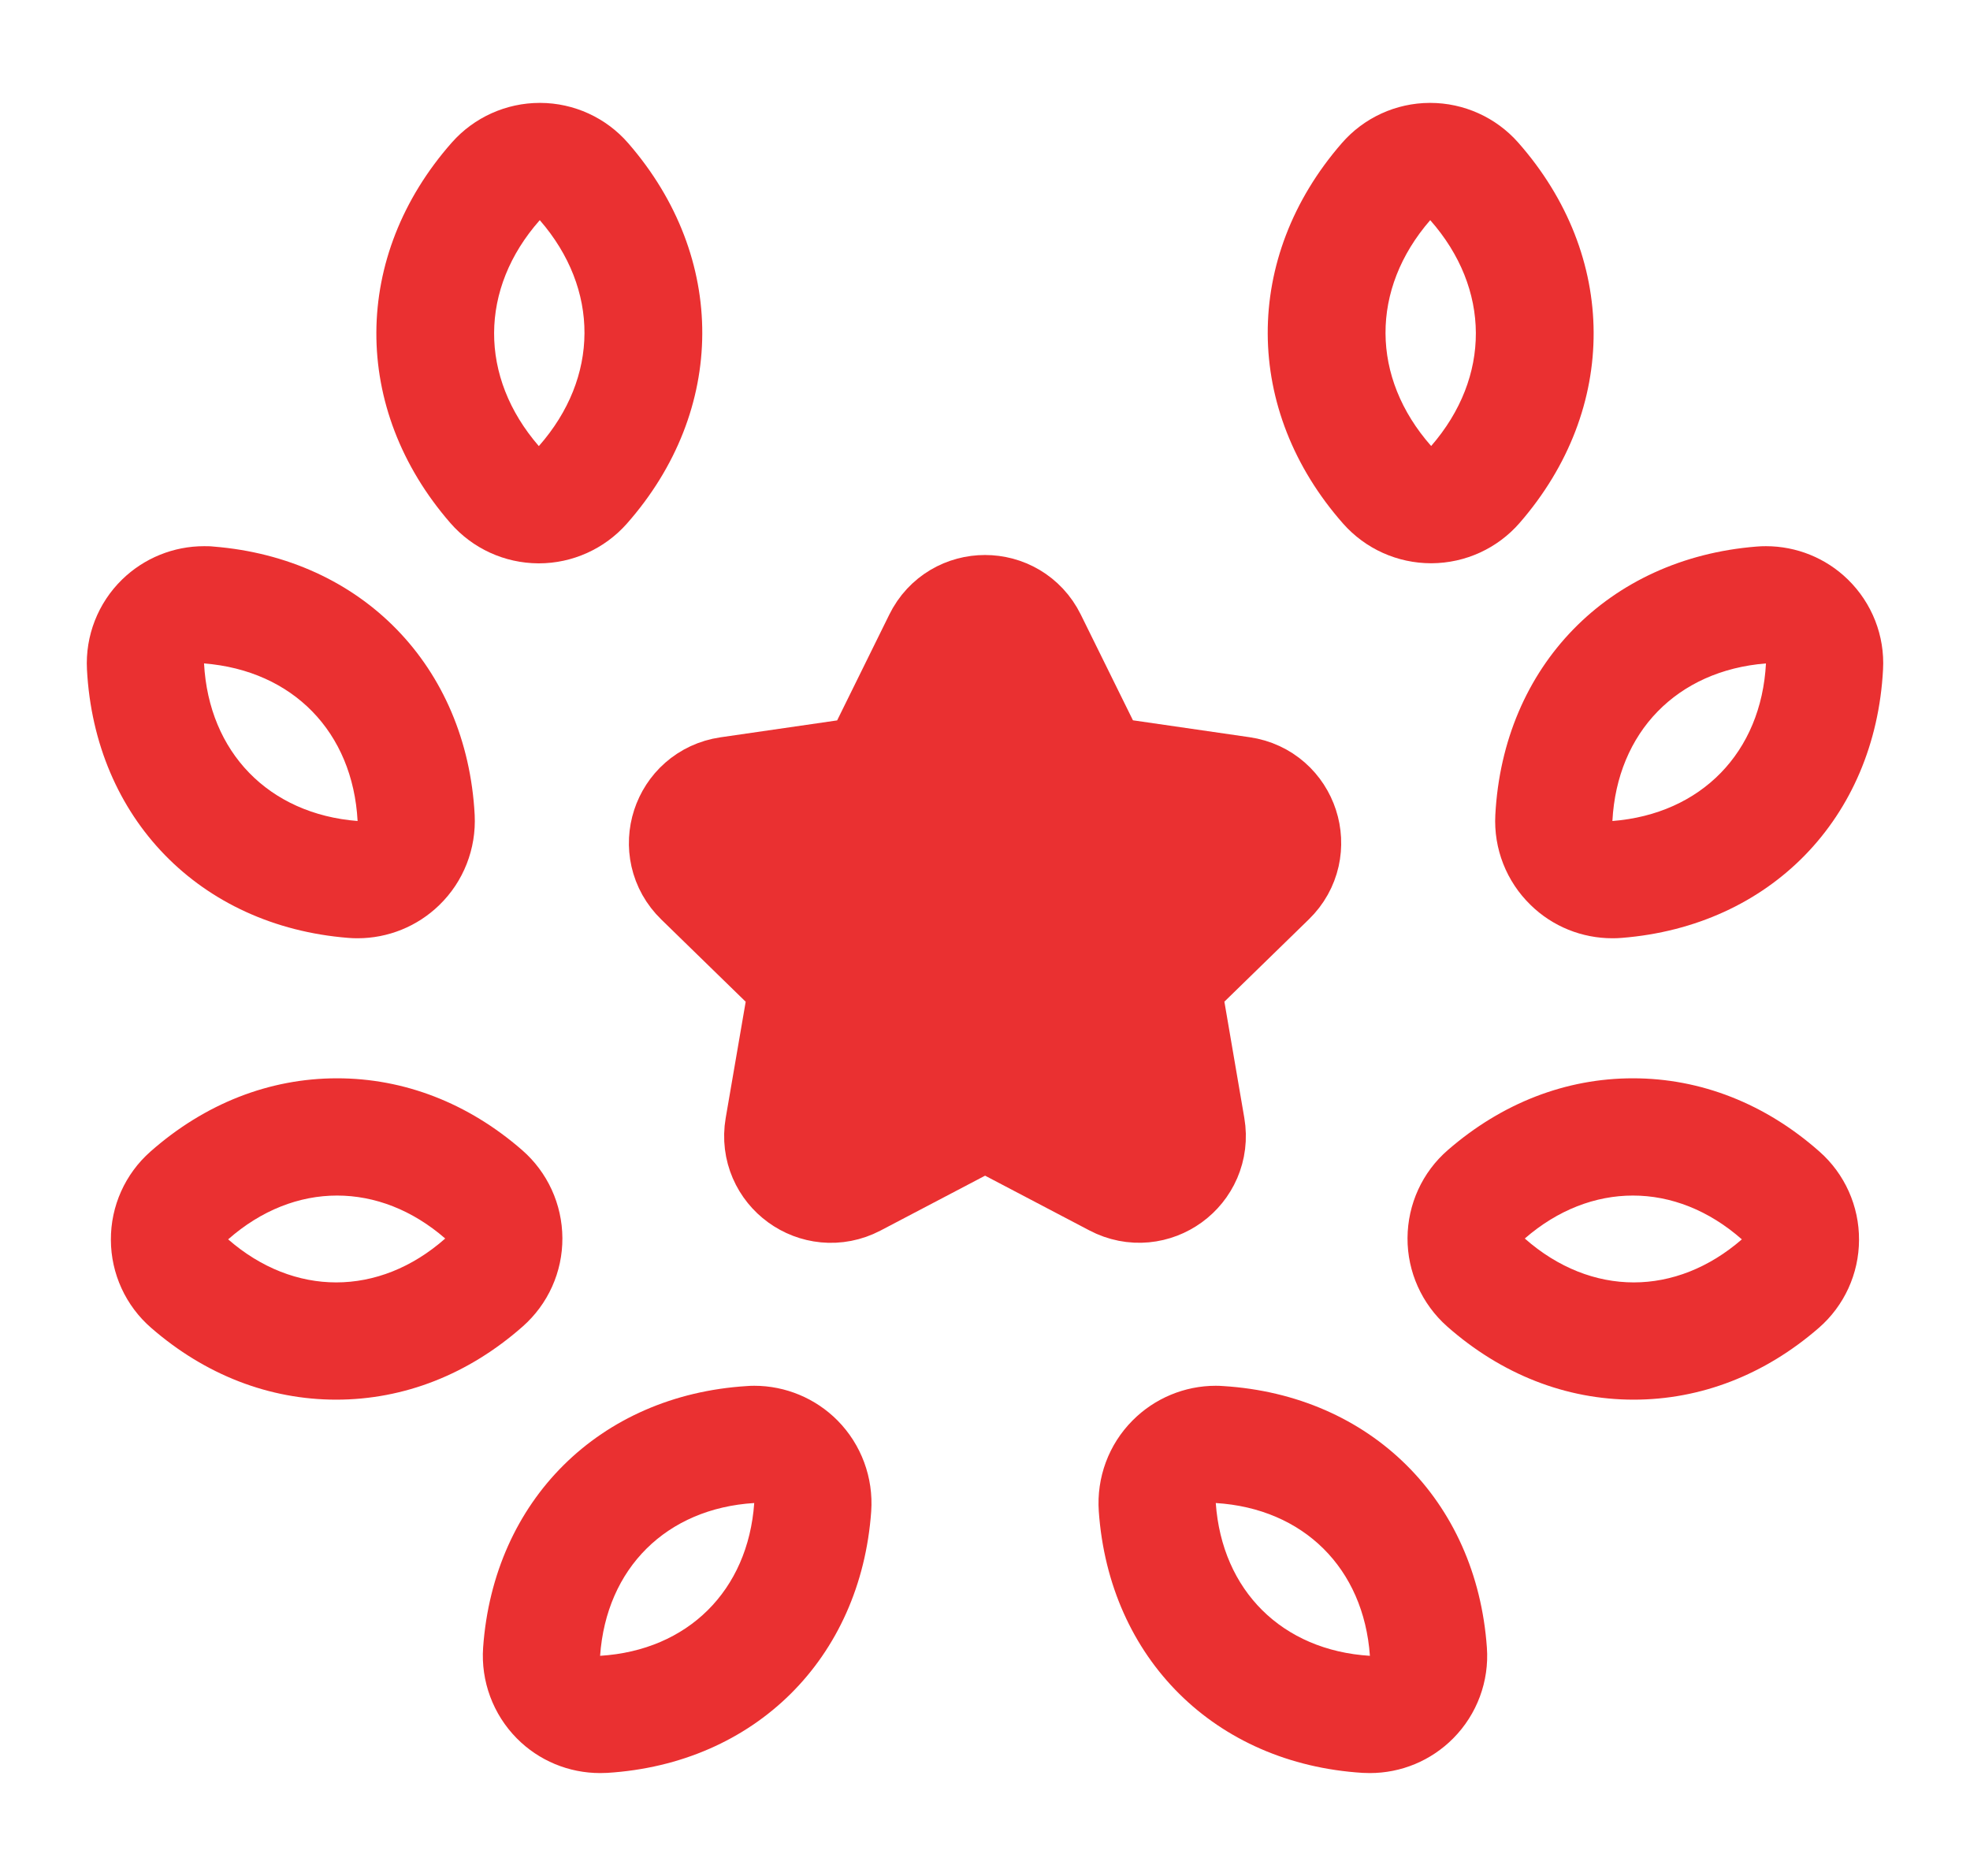
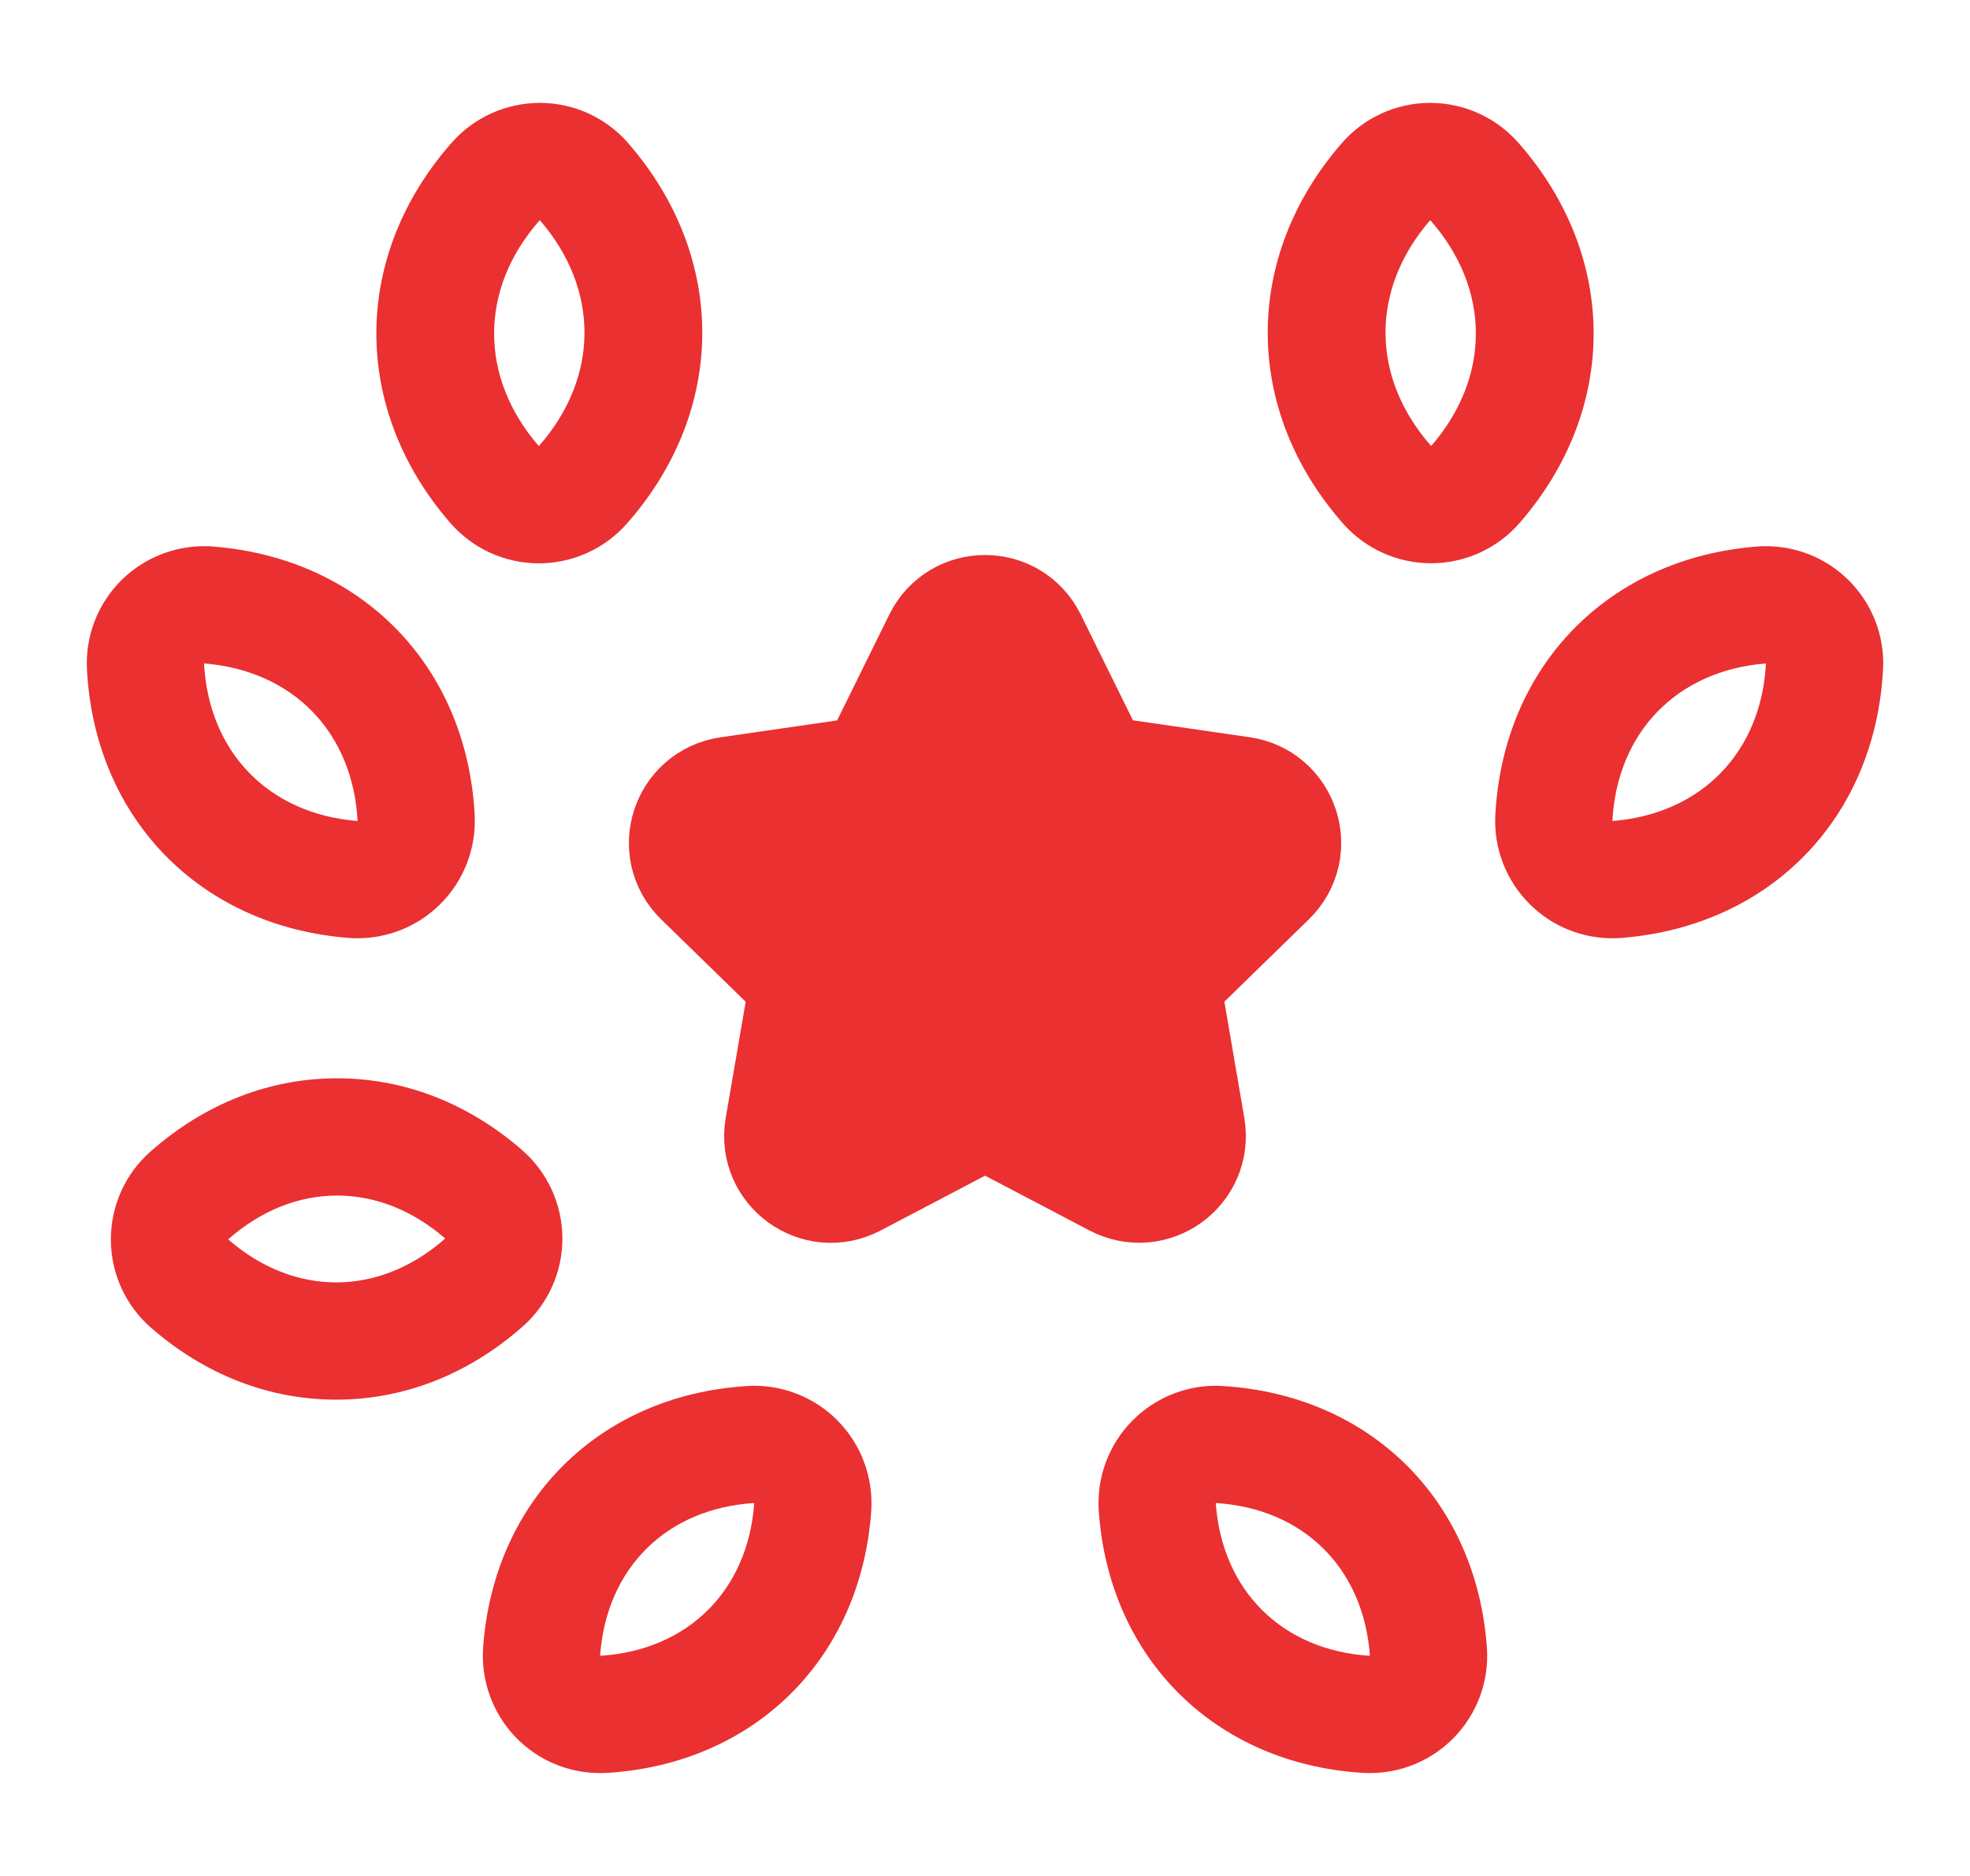
<svg xmlns="http://www.w3.org/2000/svg" width="21" height="20" viewBox="0 0 21 20" fill="none">
  <path fill-rule="evenodd" clip-rule="evenodd" d="M10.499 11.686L11.962 12.454C12.247 12.604 12.579 12.362 12.525 12.045L12.246 10.417L13.429 9.264C13.66 9.04 13.533 8.648 13.214 8.602L11.579 8.365L10.848 6.883C10.706 6.595 10.294 6.595 10.153 6.883L9.422 8.366L7.787 8.603C7.468 8.65 7.341 9.041 7.572 9.265L8.755 10.418L8.475 12.046C8.421 12.363 8.753 12.604 9.038 12.455L10.501 11.687" fill="#EA3031" />
  <path d="M10.499 11.686L11.962 12.454C12.247 12.604 12.579 12.362 12.525 12.045L12.246 10.417L13.429 9.264C13.66 9.04 13.533 8.648 13.214 8.602L11.579 8.365L10.848 6.883C10.706 6.595 10.294 6.595 10.153 6.883L9.422 8.366L7.787 8.603C7.468 8.65 7.341 9.041 7.572 9.265L8.755 10.418L8.475 12.046C8.421 12.363 8.753 12.604 9.038 12.455L10.501 11.687" stroke="#EA3031" stroke-width="1.5" stroke-linecap="round" stroke-linejoin="round" />
  <path fill-rule="evenodd" clip-rule="evenodd" d="M7.963 14.777C7.988 14.775 8.014 14.774 8.04 14.774C8.373 14.774 8.693 14.907 8.928 15.144C9.181 15.4 9.312 15.753 9.287 16.113C9.175 17.683 8.045 18.803 6.474 18.901C6.448 18.902 6.423 18.903 6.397 18.903C6.064 18.903 5.744 18.771 5.509 18.533C5.256 18.277 5.125 17.924 5.15 17.565C5.262 15.995 6.392 14.874 7.963 14.777ZM8.04 16.024C7.974 16.958 7.332 17.595 6.397 17.653C6.463 16.718 7.105 16.082 8.04 16.024Z" fill="#EA3031" />
  <path fill-rule="evenodd" clip-rule="evenodd" d="M1.604 12.277C2.183 11.766 2.871 11.496 3.593 11.496C4.308 11.496 4.989 11.76 5.564 12.26C5.837 12.497 5.993 12.839 5.995 13.199C5.997 13.56 5.843 13.903 5.572 14.142C4.994 14.652 4.307 14.922 3.584 14.922C2.87 14.922 2.188 14.658 1.613 14.158C1.34 13.922 1.183 13.579 1.182 13.219C1.18 12.858 1.334 12.515 1.604 12.277ZM4.746 13.204C4.394 12.898 3.993 12.746 3.593 12.746C3.189 12.746 2.785 12.902 2.432 13.213C2.783 13.519 3.184 13.672 3.584 13.672C3.988 13.672 4.393 13.516 4.746 13.204Z" fill="#EA3031" />
  <path fill-rule="evenodd" clip-rule="evenodd" d="M1.303 6.177C1.538 5.949 1.851 5.823 2.175 5.823C2.208 5.823 2.242 5.823 2.275 5.827C3.857 5.953 4.976 7.103 5.06 8.688C5.078 9.048 4.942 9.398 4.683 9.649C4.449 9.877 4.136 10.003 3.812 10.003C3.778 10.003 3.745 10.002 3.712 9.999C2.13 9.873 1.011 8.723 0.927 7.138C0.908 6.778 1.045 6.428 1.303 6.177ZM2.175 7.073C3.122 7.148 3.761 7.805 3.812 8.753C2.865 8.678 2.226 8.021 2.175 7.073Z" fill="#EA3031" />
  <path fill-rule="evenodd" clip-rule="evenodd" d="M4.817 1.519C5.054 1.251 5.396 1.097 5.754 1.097H5.759C6.119 1.098 6.462 1.255 6.698 1.528C7.755 2.745 7.748 4.375 6.682 5.583C6.444 5.852 6.102 6.006 5.744 6.006H5.739C5.378 6.004 5.037 5.848 4.8 5.575C3.743 4.358 3.75 2.728 4.817 1.519ZM5.754 2.347C6.393 3.083 6.389 4.024 5.744 4.756C5.105 4.019 5.108 3.078 5.754 2.347Z" fill="#EA3031" />
  <path fill-rule="evenodd" clip-rule="evenodd" d="M12.073 15.144C12.308 14.907 12.628 14.774 12.96 14.774C12.986 14.774 13.012 14.775 13.038 14.777C14.609 14.874 15.739 15.995 15.85 17.565C15.876 17.924 15.745 18.277 15.491 18.533C15.255 18.771 14.936 18.903 14.603 18.903C14.578 18.903 14.552 18.902 14.526 18.901C12.954 18.803 11.824 17.683 11.713 16.113C11.688 15.753 11.818 15.4 12.073 15.144ZM12.96 16.024C13.895 16.082 14.537 16.719 14.603 17.653C13.668 17.595 13.026 16.958 12.96 16.024Z" fill="#EA3031" />
-   <path fill-rule="evenodd" clip-rule="evenodd" d="M15.435 12.26C16.011 11.76 16.692 11.496 17.407 11.496C18.129 11.496 18.817 11.766 19.395 12.277C19.665 12.515 19.819 12.859 19.817 13.219C19.816 13.58 19.659 13.922 19.387 14.158C18.811 14.658 18.129 14.922 17.415 14.922C16.692 14.922 16.005 14.652 15.427 14.142C15.157 13.903 15.002 13.559 15.004 13.199C15.006 12.838 15.162 12.496 15.435 12.26ZM18.568 13.213C18.215 12.902 17.811 12.746 17.407 12.746C17.007 12.746 16.606 12.898 16.254 13.204C16.608 13.516 17.012 13.672 17.416 13.672C17.816 13.672 18.217 13.518 18.568 13.213Z" fill="#EA3031" />
  <path fill-rule="evenodd" clip-rule="evenodd" d="M18.725 5.827C18.758 5.824 18.792 5.823 18.825 5.823C19.149 5.823 19.462 5.948 19.697 6.177C19.955 6.428 20.093 6.778 20.073 7.138C19.989 8.723 18.87 9.873 17.288 9.999C17.255 10.002 17.222 10.003 17.188 10.003C16.864 10.003 16.551 9.878 16.317 9.649C16.058 9.398 15.921 9.048 15.94 8.688C16.024 7.103 17.143 5.953 18.725 5.827ZM18.825 7.073C18.775 8.021 18.135 8.678 17.188 8.753C17.238 7.805 17.878 7.148 18.825 7.073Z" fill="#EA3031" />
  <path fill-rule="evenodd" clip-rule="evenodd" d="M15.241 1.097H15.246C15.604 1.097 15.946 1.251 16.183 1.519C17.25 2.728 17.257 4.357 16.2 5.574C15.963 5.847 15.621 6.003 15.261 6.005H15.256C14.897 6.005 14.556 5.852 14.318 5.583C13.252 4.374 13.245 2.745 14.302 1.528C14.538 1.255 14.881 1.098 15.241 1.097ZM15.246 2.347C15.891 3.078 15.895 4.019 15.256 4.755C14.611 4.024 14.607 3.083 15.246 2.347Z" fill="#EA3031" />
</svg>